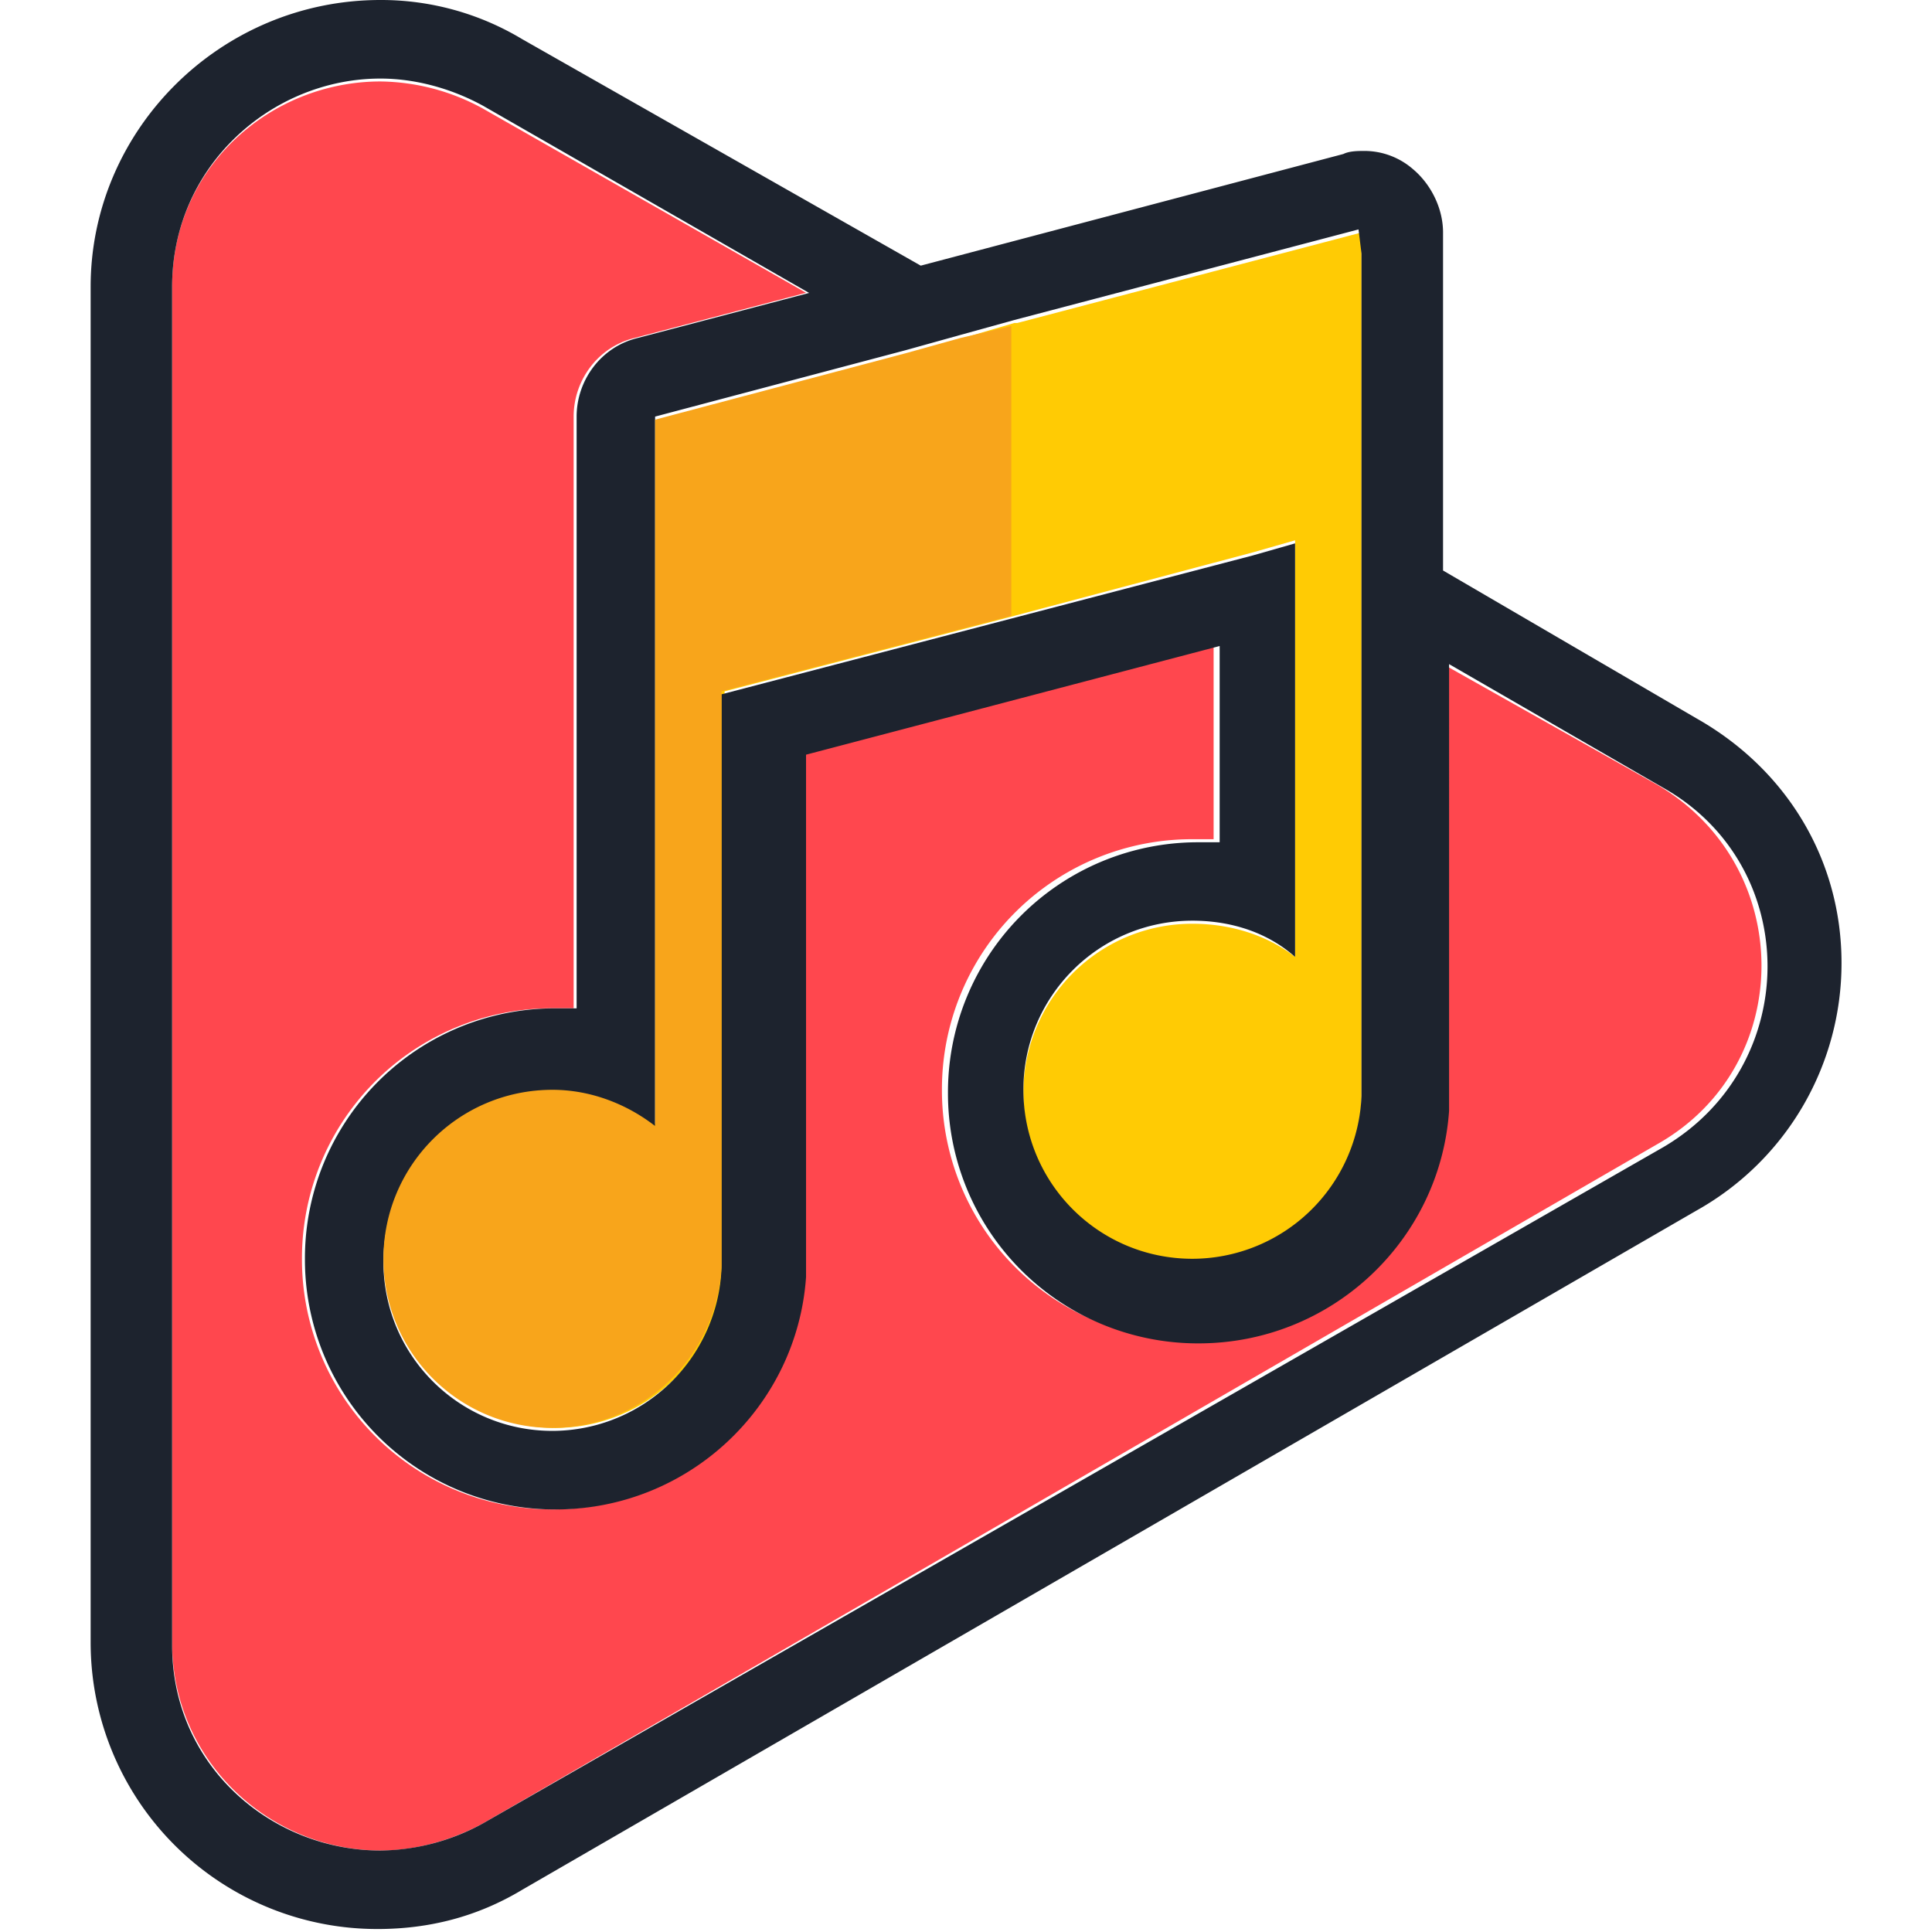
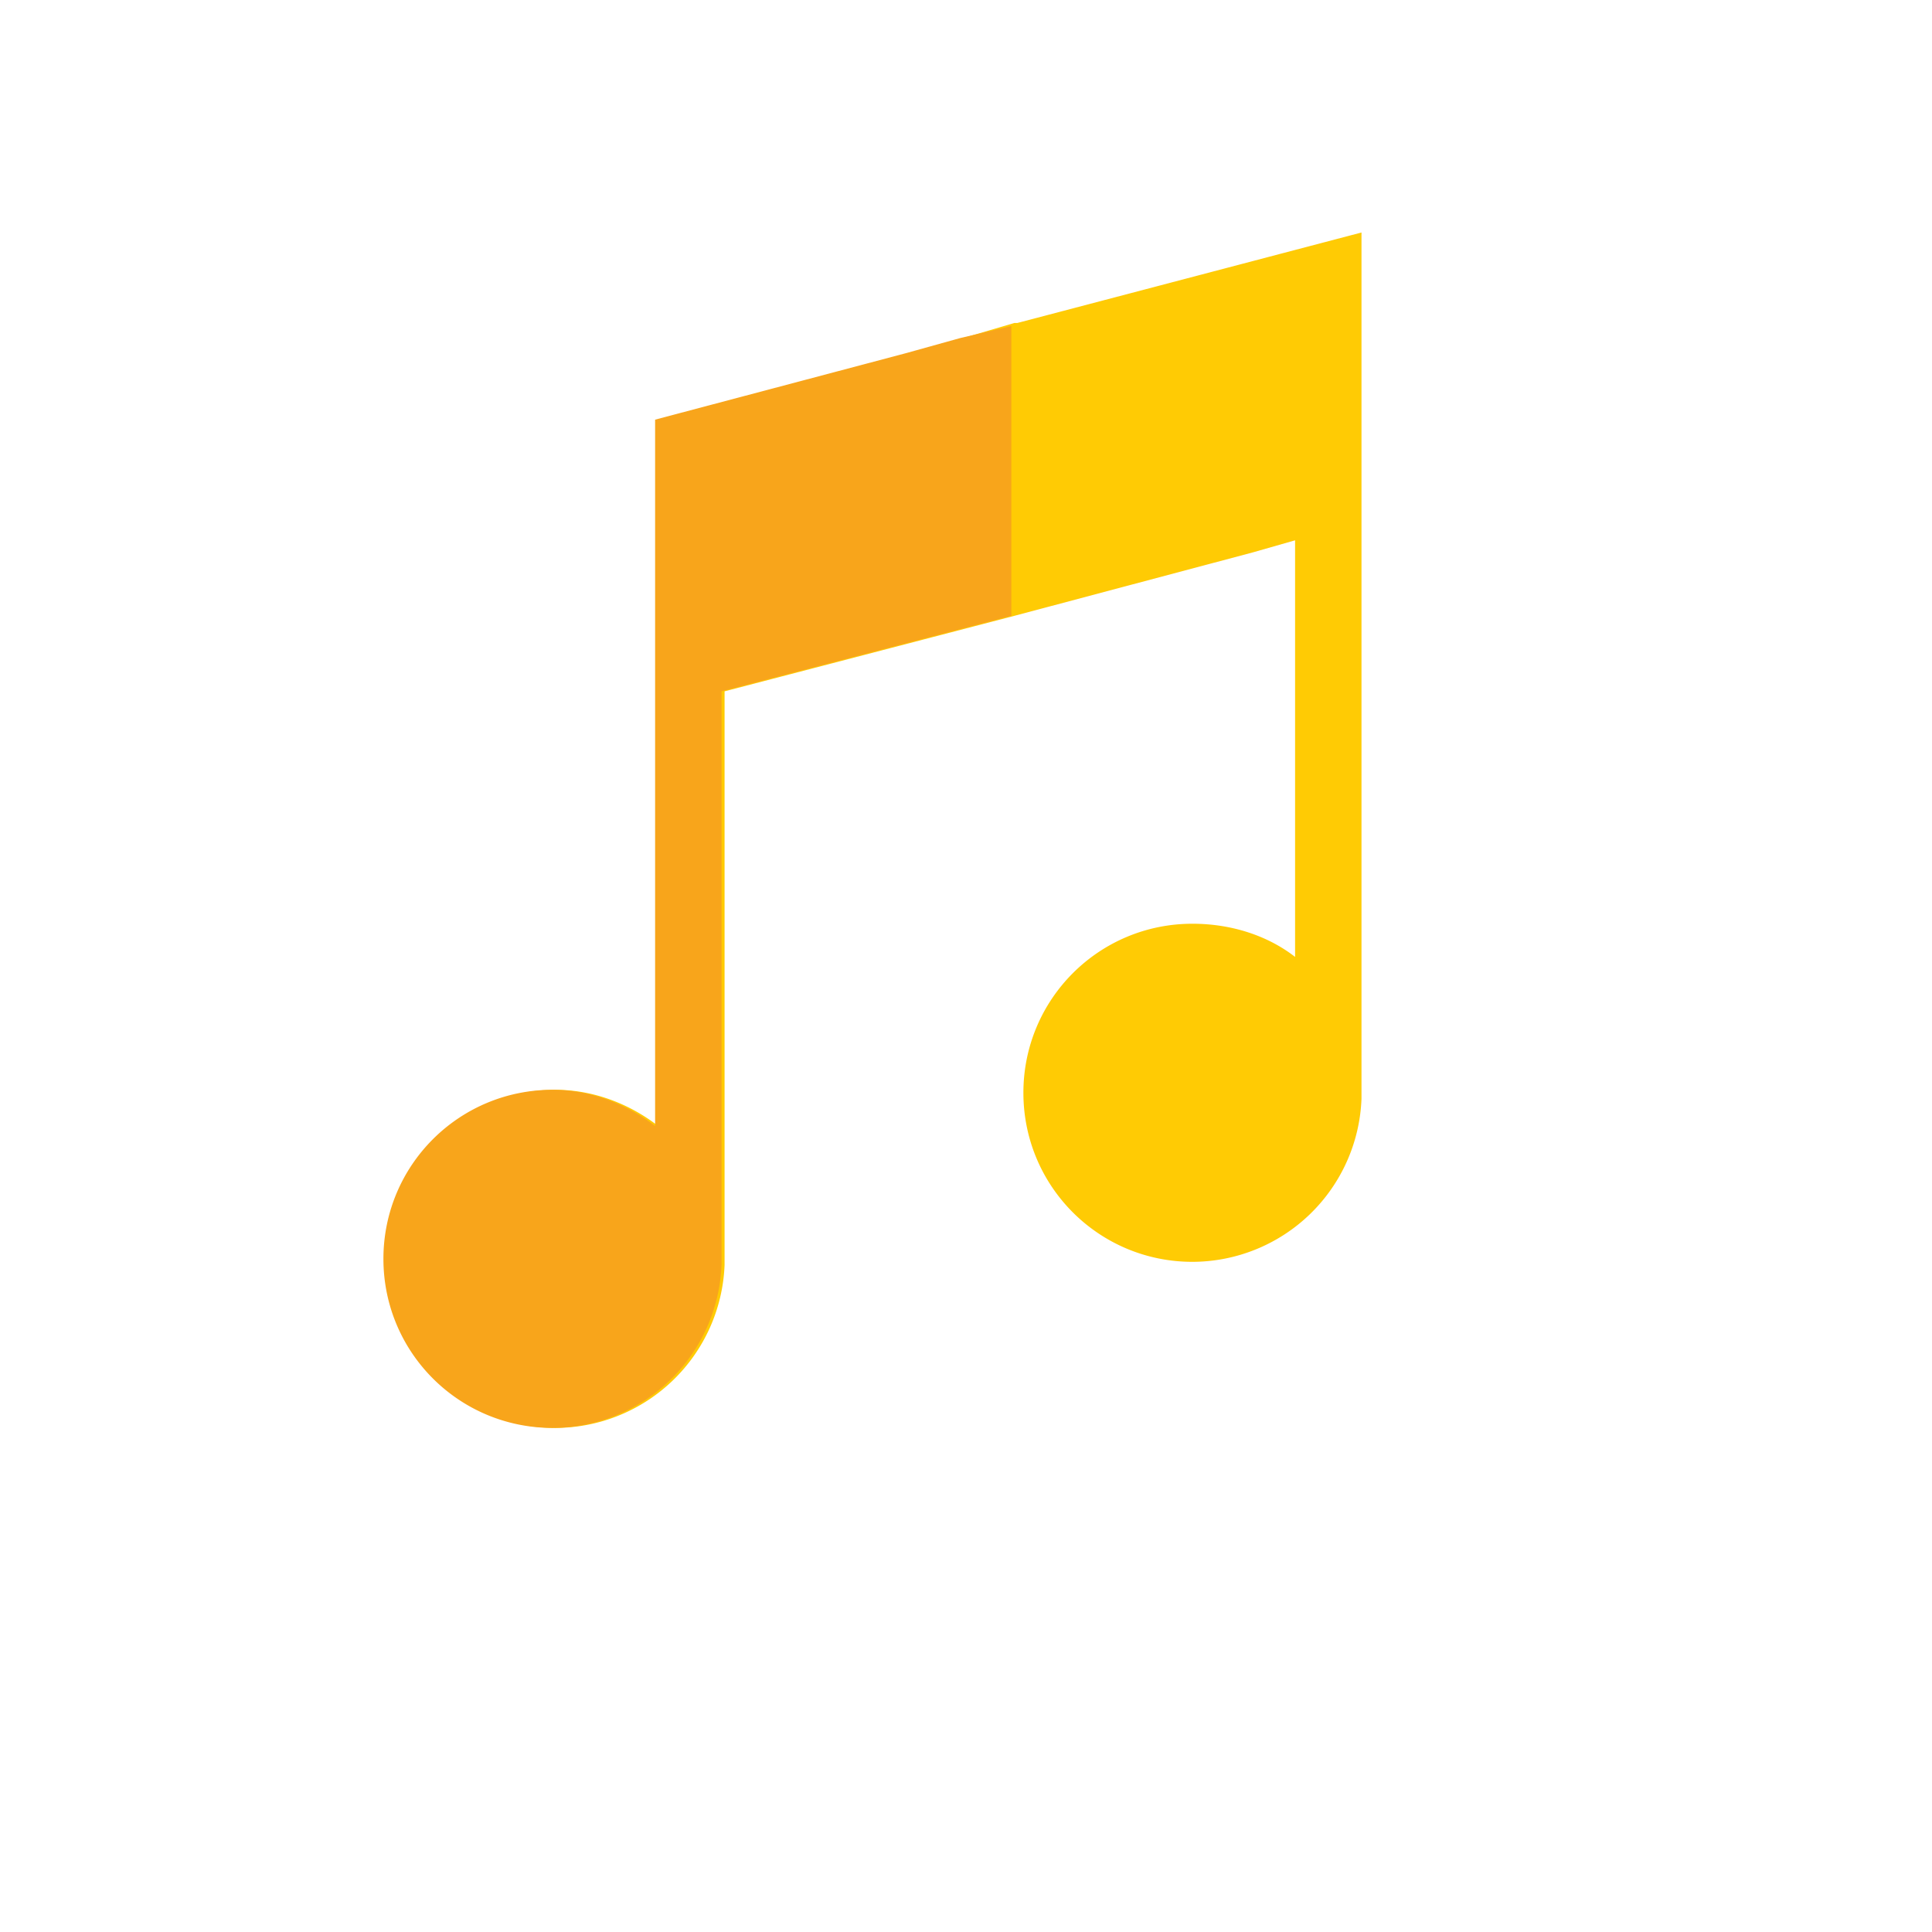
<svg xmlns="http://www.w3.org/2000/svg" width="24" height="24" fill="none">
  <g clip-path="url(#a)">
-     <path fill="#FF474E" d="M17.926 13.762a3.115 3.115 0 0 1-3.113 2.888 3.105 3.105 0 0 1-3.112-3.112 3.105 3.105 0 0 1 3.112-3.113h.263V7.987l-5.1 1.388v6.488a3.115 3.115 0 0 1-3.113 2.887 3.105 3.105 0 0 1-3.112-3.113 3.105 3.105 0 0 1 3.112-3.112h.263v-7.35c0-.45.3-.862.75-.975l2.137-.563L6.001 1.35a2.7 2.7 0 0 0-1.275-.338c-1.35 0-2.588 1.05-2.588 2.55V20.4c0 1.5 1.238 2.588 2.588 2.588.412 0 .862-.113 1.275-.338l14.587-8.437c1.725-.975 1.725-3.45 0-4.463l-2.662-1.5z" />
    <path fill="#FFCB04" d="M16.913 3.15v10.5a2.106 2.106 0 0 1-2.1 2.025c-1.162 0-2.1-.938-2.1-2.1s.938-2.1 2.1-2.1c.488 0 .938.15 1.275.412V6.712l-.525.15-2.962.788-3.6.938v7.125a2.106 2.106 0 0 1-2.1 2.025c-1.163 0-2.1-.938-2.1-2.1s.937-2.1 2.1-2.1c.487 0 .937.187 1.275.45V5.213l3.112-.825.675-.188.638-.188h.037l4.275-1.124z" />
-     <path fill="#1D232E" d="m21.076 8.925-3.15-1.838V2.888c0-.3-.15-.6-.375-.788a.92.92 0 0 0-.6-.225c-.075 0-.188 0-.263.038L11.438 3.3 6.488.487A3.4 3.4 0 0 0 4.726 0c-1.988 0-3.6 1.613-3.6 3.563V20.4a3.56 3.56 0 0 0 3.562 3.563c.638 0 1.238-.15 1.8-.488l14.588-8.438a3.52 3.52 0 0 0 1.8-3.075c0-1.274-.675-2.4-1.8-3.037M2.138 20.437V3.563c0-1.5 1.238-2.587 2.588-2.587.412 0 .862.112 1.275.338l4.05 2.325-2.138.562c-.45.112-.75.525-.75.975v7.35h-.262a3.105 3.105 0 0 0-3.113 3.112 3.105 3.105 0 0 0 3.113 3.113c1.65 0 3-1.275 3.112-2.887V9.375l5.138-1.35v2.438h-.263a3.105 3.105 0 0 0-3.112 3.112 3.105 3.105 0 0 0 3.112 3.113c1.65 0 3-1.275 3.113-2.888V8.25l2.662 1.537c1.725.975 1.725 3.45 0 4.463l-14.662 8.4a2.7 2.7 0 0 1-1.275.338c-1.35 0-2.588-1.05-2.588-2.55zM16.913 3.15v10.463a2.106 2.106 0 0 1-2.1 2.024c-1.162 0-2.1-.937-2.1-2.1 0-1.162.938-2.1 2.1-2.1.488 0 .938.15 1.275.45V6.75l-.525.15-6.6 1.725v7.125a2.106 2.106 0 0 1-2.1 2.025c-1.162 0-2.1-.938-2.1-2.1s.938-2.1 2.1-2.1c.488 0 .938.15 1.275.45v-8.85l3.113-.825.675-.188.675-.187 4.275-1.125z" />
    <path fill="#F8A51B" d="M12.563 4.05v3.6l-3.6.938v7.125a2.106 2.106 0 0 1-2.1 2.025c-1.162 0-2.1-.938-2.1-2.1s.938-2.1 2.1-2.1c.488 0 .938.187 1.275.45V5.213l3.113-.825.675-.188z" />
  </g>
  <defs>
    <clipPath id="a">
      <path fill="#fff" d="M0 0h24v24H0z" />
    </clipPath>
  </defs>
</svg>